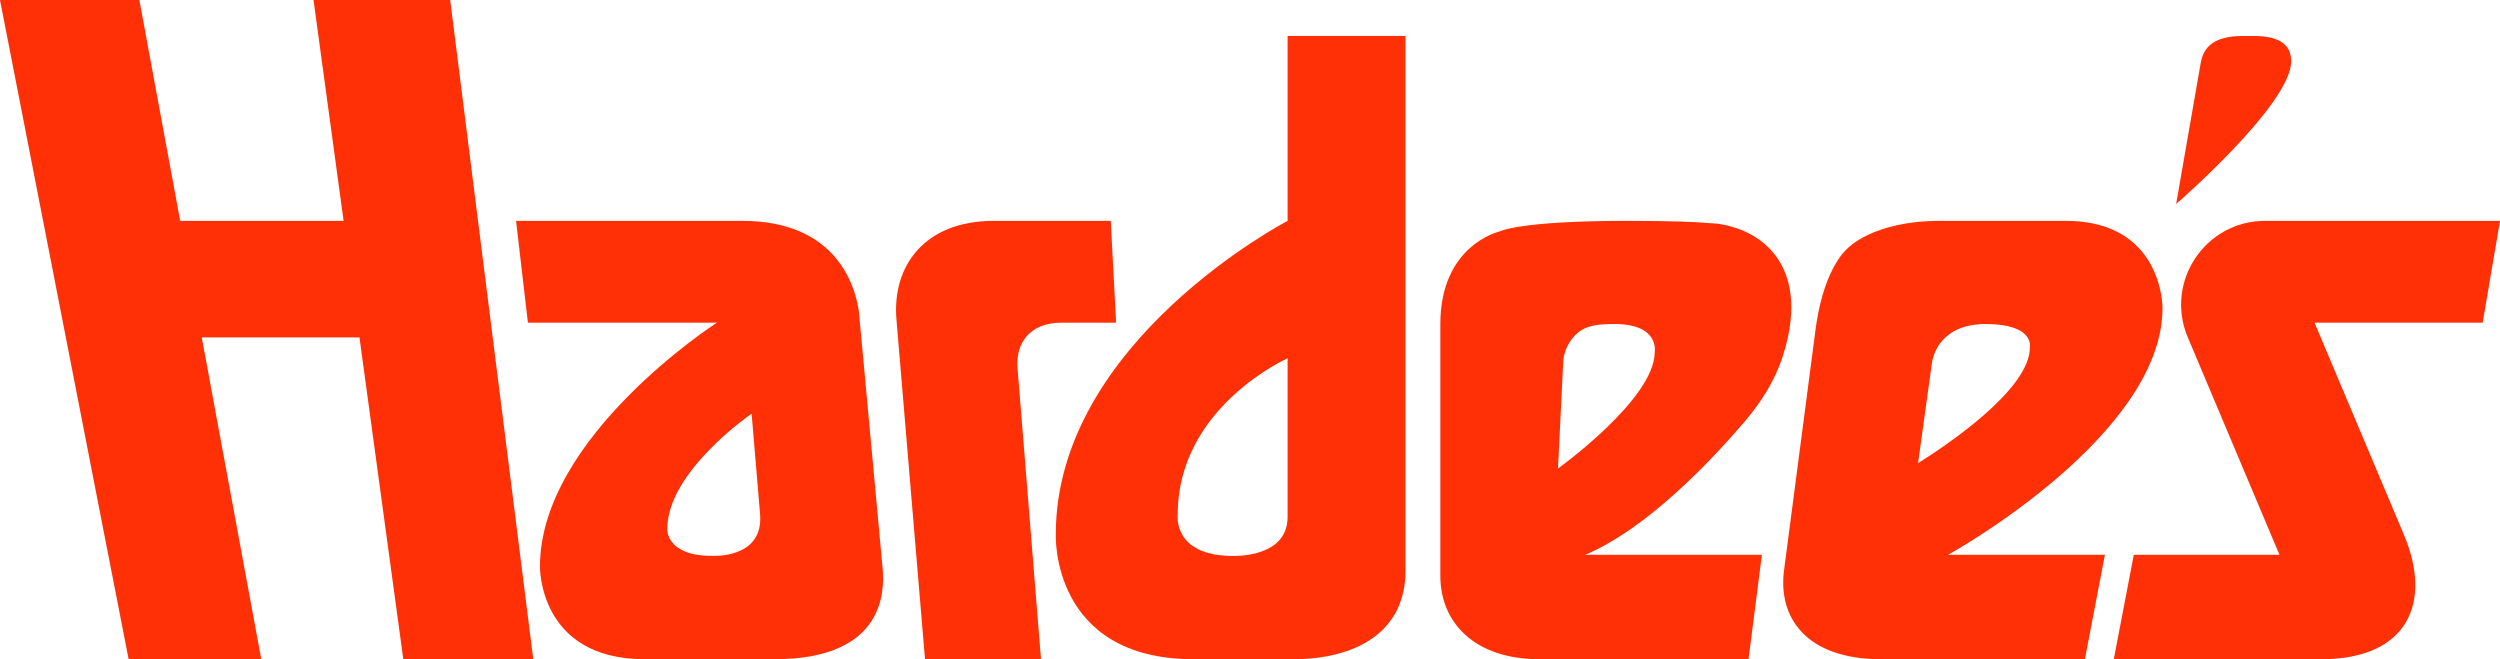
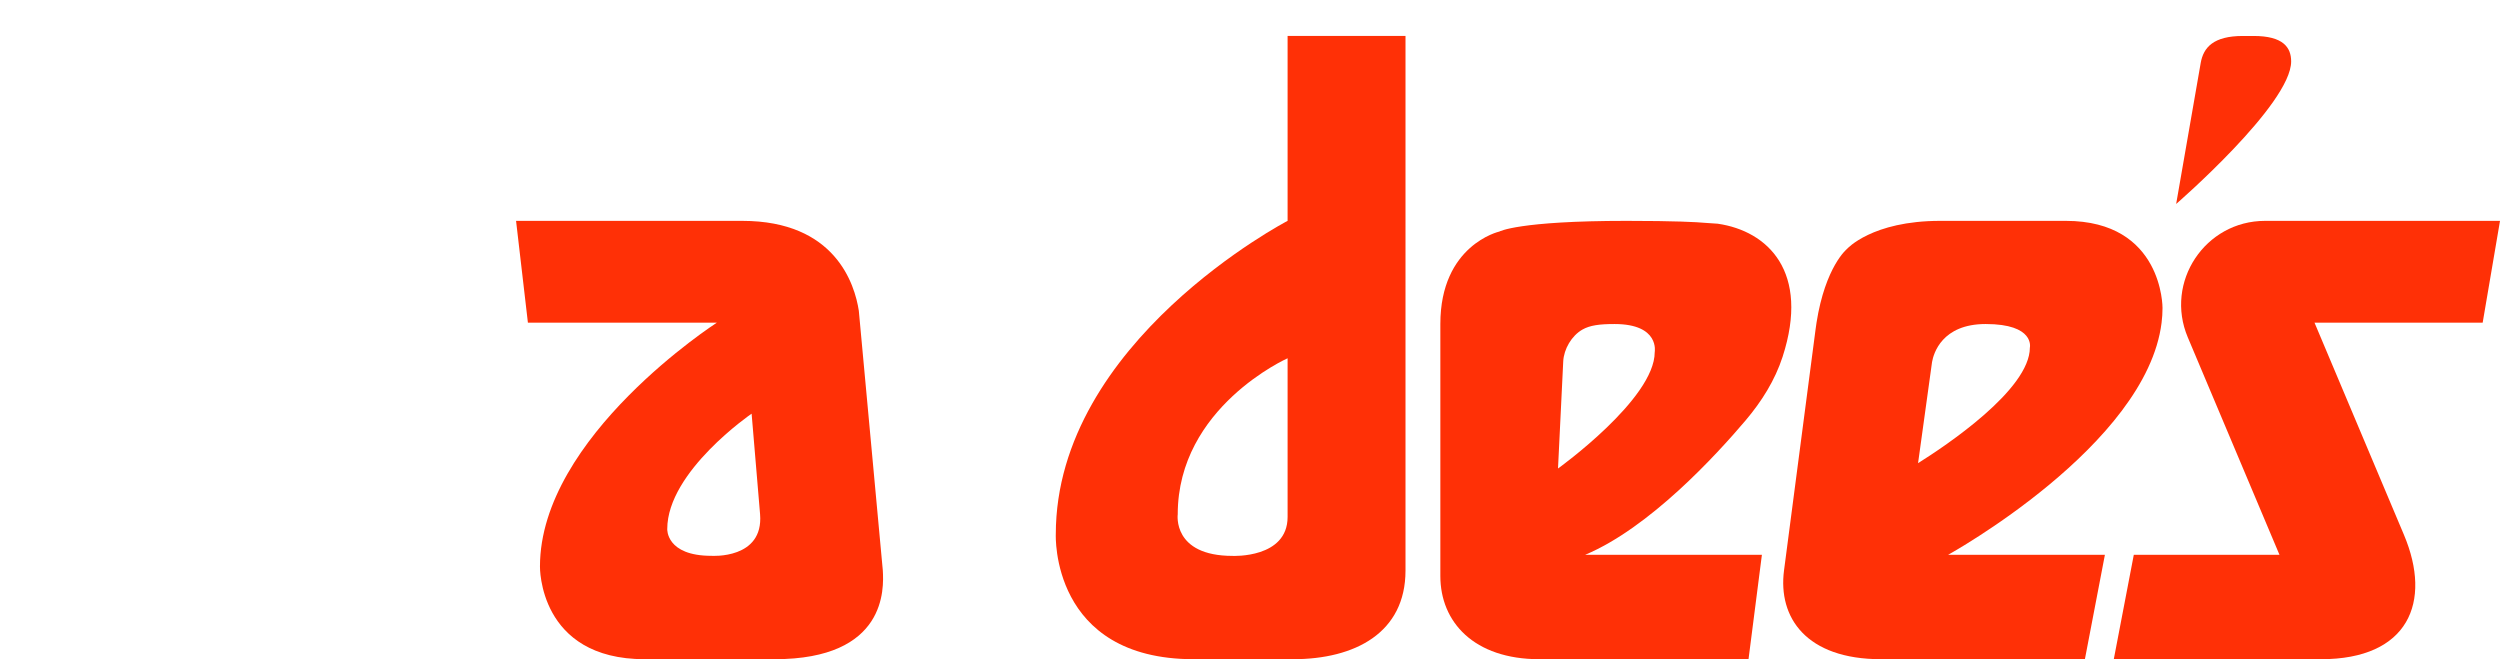
<svg xmlns="http://www.w3.org/2000/svg" id="Layer_1" data-name="Layer 1" version="1.1" viewBox="0 0 1297.999 342.263">
  <defs>
    <style>
      .cls-1 {
        fill: #ff3006;
        stroke-width: 0px;
      }
    </style>
  </defs>
-   <polygon class="cls-1" points="209.391 342.26 276.87 342.26 233.739 0 162.783 0 178.398 114.67 93.557 114.67 72.348 0 0 0 66.783 342.26 135.652 342.26 104.751 175.192 186.64 175.192 209.391 342.26" />
  <path class="cls-1" d="M458.359,296.213l-.17-1.89c-.01-.12-.02-.18-.02-.18l-11.7-126.6-.57-6.18c-2.09-13.73-12.17-46.69-60.51-46.69h-117.45l6.15,52.87h98.08s-91.82,59.13-91.82,126.6c0,0-.871,48.12,54.433,48.12h67.304c58.435,0,56.802-36.83,56.272-46.05ZM369.389,288.583c-23.66,0-22.95-13.91-22.95-13.91,0-29.92,43.8-59.89,43.8-59.89l4.39,52.16v.02c1.96,23.52-25.24,21.62-25.24,21.62Z" />
-   <path class="cls-1" d="M528.303,191.055l12.177,151.208h-60.22l-14.827-176.399c-2.316-27.55,14.351-51.191,50.525-51.191h60.743l2.78,52.87h-28.546c-15.977,0-23.691,10.341-22.631,23.512Z" />
  <path class="cls-1" d="M668.519,18.673v96s-120.35,62.61-120.35,162.78c0,0-2.78,64.81,71.66,64.81h51.418c32.304,0,58.492-13.724,58.492-46.028V18.673h-61.22ZM668.519,268.413c0,21.56-28.52,20.21-28.52,20.21-31.45,0-28.52-21.61-28.52-21.61,0-55.65,57.04-81,57.04-81v82.4Z" />
  <path class="cls-1" d="M1072.519,114.673h-65.21c-35.48,0-48.38,14.61-48.38,14.61,0,0-11.2,9.04-15.79,38.26-.18,1.16-.35,2.36-.51,3.59l-15.3,116.91-1.06,8.11c-3.2,24.44,11.47,46.11,50.43,46.11h105.78l10.39-54.22h-81.39s102.92-56.75,110.82-120.5c.32-2.54.48-5.1.48-7.66,0,0,.35-45.21-50.26-45.21ZM1053.909,180.463c0,21.83-43.64,50.98-58.05,60.01l7.12-51.49s.02-.25.09-.69c.02-.13.04-.27.07-.43.77-4.31,5.1-19.63,27.82-19.63,25.68,0,22.95,12.23,22.95,12.23Z" />
  <path class="cls-1" d="M844.519,114.673c-56.35,0-66.08,5.56-66.08,5.56,0,0-30.61,6.958-30.61,48v130.84c0,23.85,17.39,43.19,51.48,43.19h108.52l6.95-54.22h-91.75c33.33-13.98,67.87-51.55,83.36-69.85,8.27-9.78,15.193-20.778,19.14-32.96,14.297-44.125-7.628-65.3-33.703-69.087-.012-.002-.036-.004-.07-.005-2.086-.112-4.171-.235-6.251-.424-4.533-.411-15.628-1.044-40.986-1.044ZM859.129,182.843c0,24.35-50.21,60.407-50.21,60.407l2.71-55.587c.31-6.42,4.346-13.343,9.936-16.533,3.91-2.24,8.884-2.897,16.694-2.897,23.65,0,20.87,14.61,20.87,14.61Z" />
-   <path class="cls-1" d="M1288.999,167.543h-87.3l46.436,110.145c14.742,34.968,2.3,64.575-43.092,64.575h-107.564l10.39-54.22h75.63l-47.609-112.913c-12.102-28.701,8.971-60.456,40.12-60.456h121.989l-9,52.87Z" />
+   <path class="cls-1" d="M1288.999,167.543h-87.3l46.436,110.145c14.742,34.968,2.3,64.575-43.092,64.575h-107.564l10.39-54.22h75.63l-47.609-112.913c-12.102-28.701,8.971-60.456,40.12-60.456h121.989l-9,52.87" />
  <path class="cls-1" d="M1129.854,105.904s59.712-51.752,59.712-74.013h0c0-7.3-4.174-13.217-19.478-13.217h-5.565c-15.304,0-20.512,5.934-21.927,14.064l-12.741,73.167Z" />
</svg>